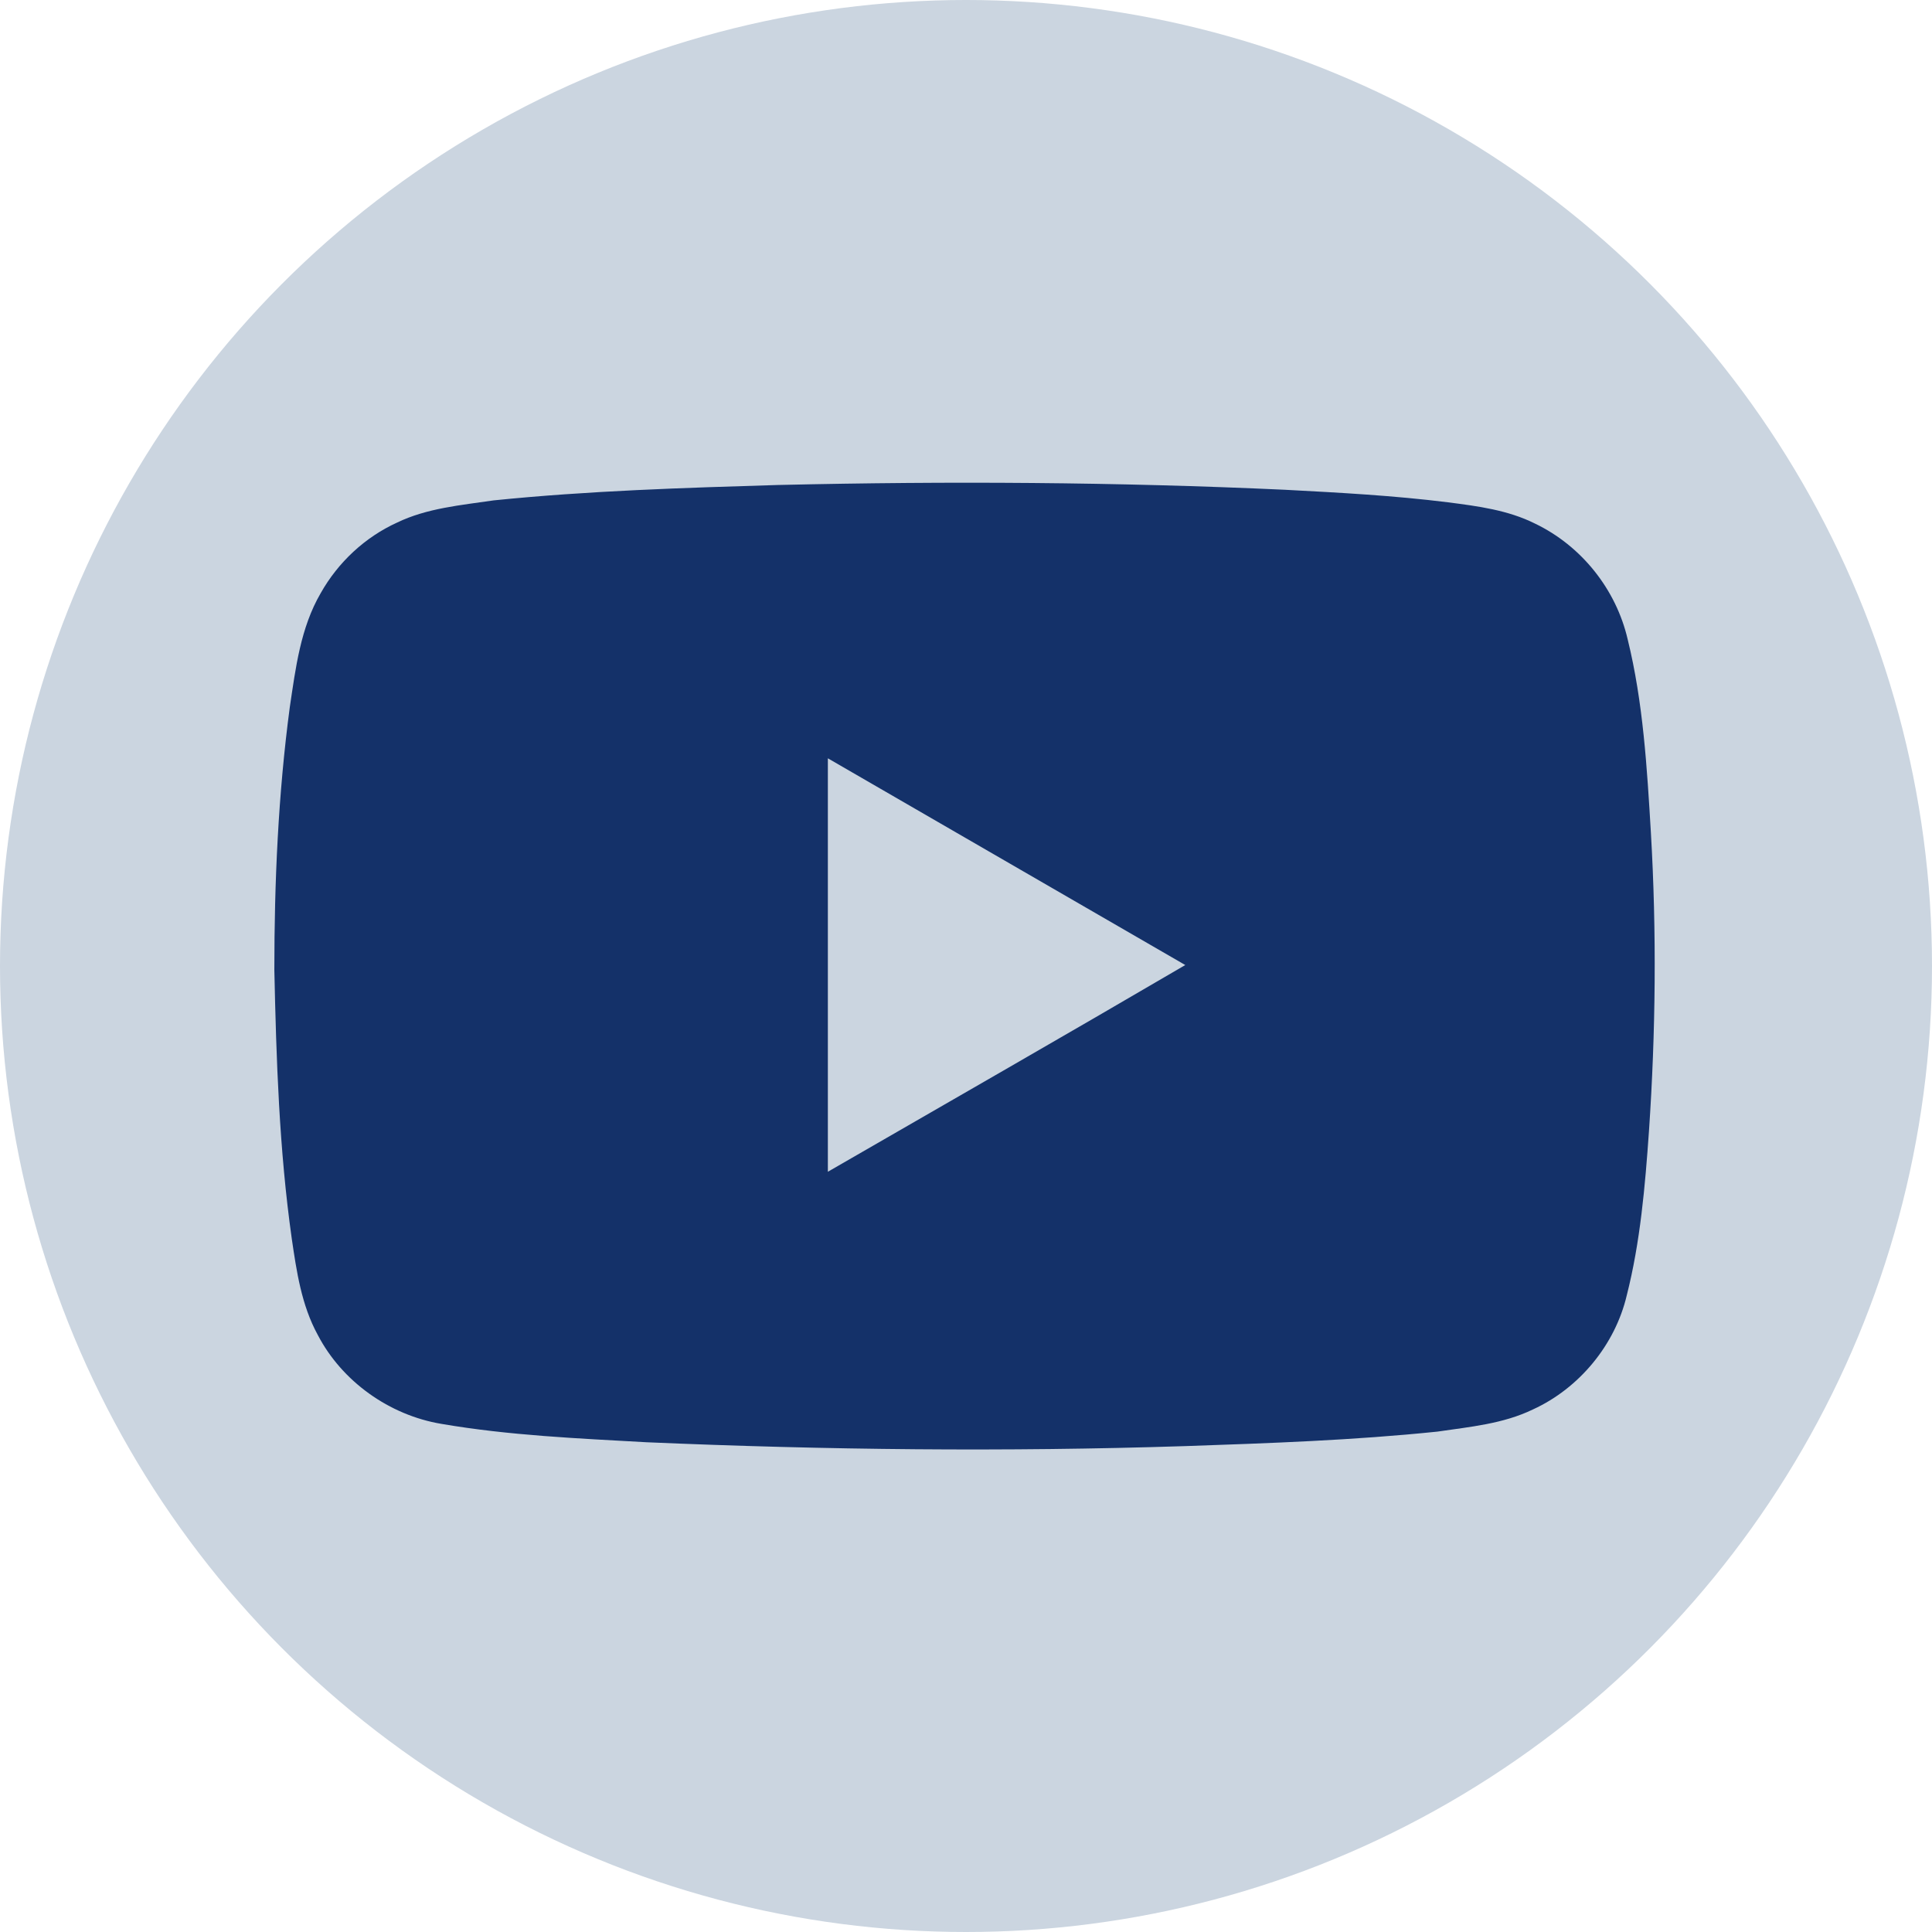
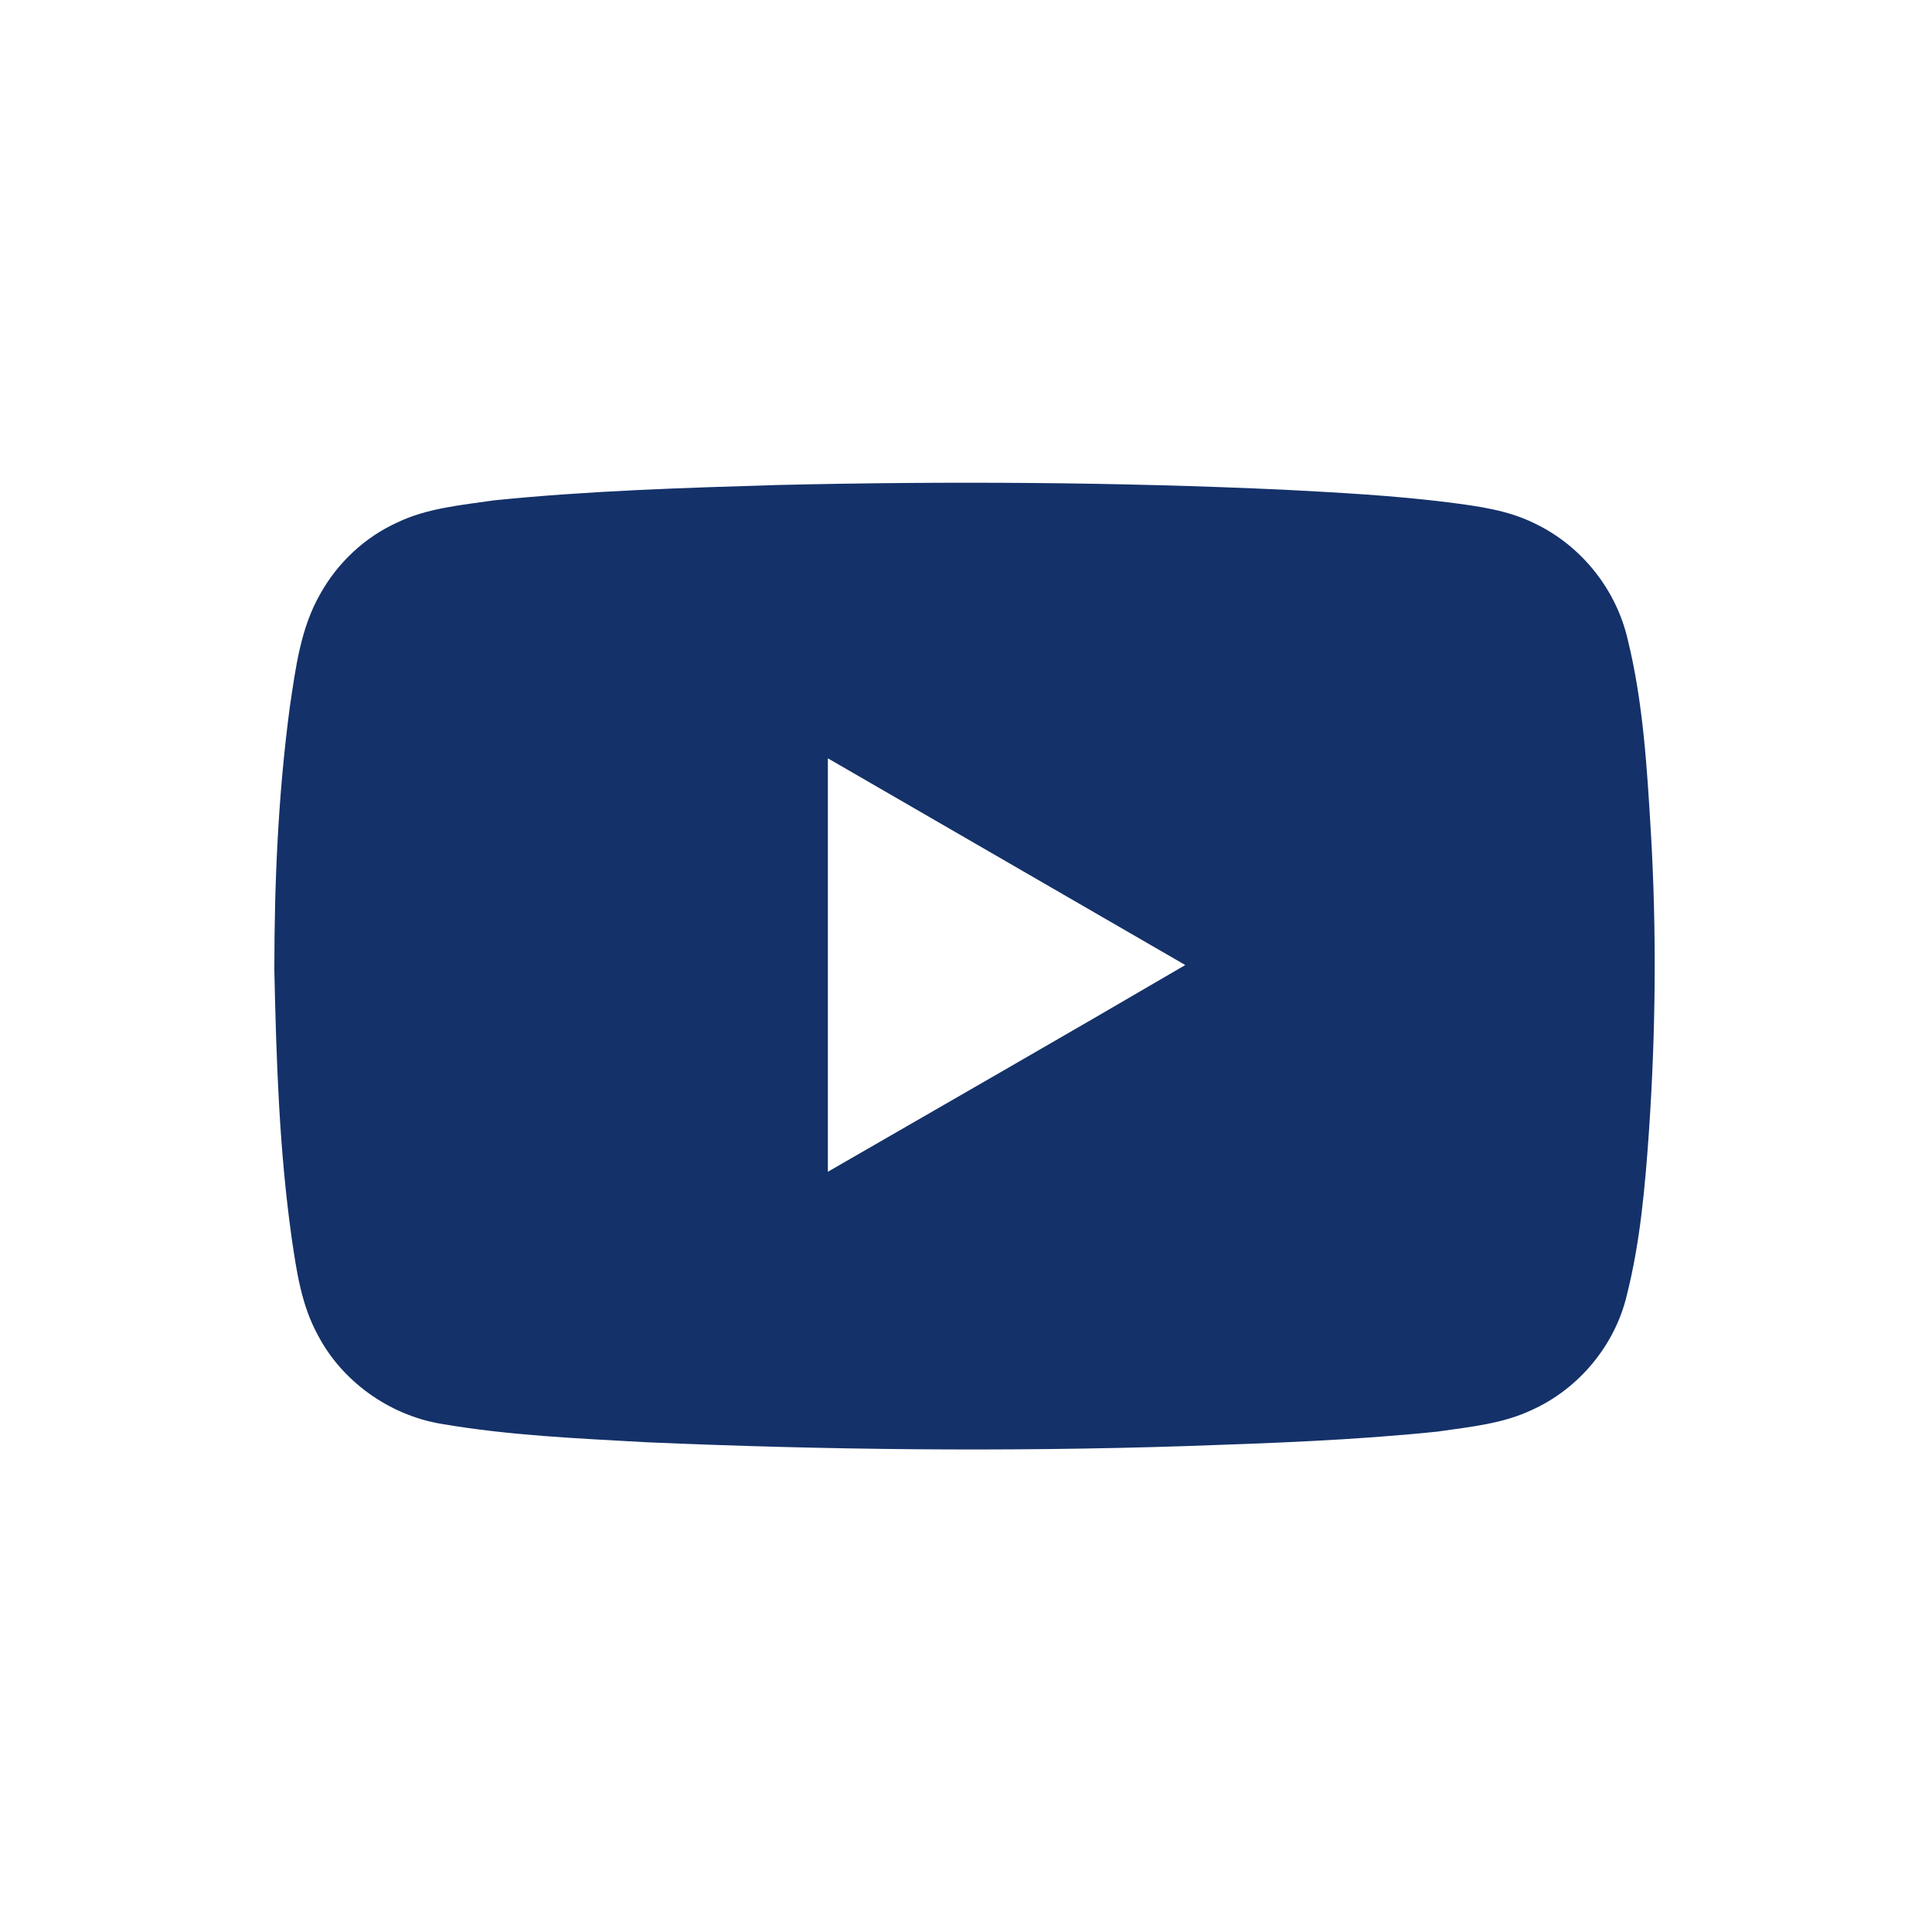
<svg xmlns="http://www.w3.org/2000/svg" id="a" data-name="レイヤー 1" viewBox="0 0 20 20">
-   <circle cx="10" cy="10" r="10" style="fill: #cbd5e0;" />
  <path d="M8.08,5.02c1.74-.04,3.48-.03,5.22.05.57.03,1.13.06,1.69.13.31.04.62.08.9.22.48.23.84.68.96,1.2.16.65.2,1.33.24,2,.06,1.03.05,2.06-.02,3.09-.04.57-.09,1.15-.23,1.7-.12.51-.49.96-.97,1.18-.31.15-.65.18-.99.23-.87.09-1.74.12-2.61.15-1.86.06-3.72.04-5.58-.04-.71-.04-1.42-.07-2.12-.19-.54-.09-1.03-.44-1.28-.92-.17-.31-.22-.66-.27-1-.13-.92-.16-1.85-.18-2.78,0-.91.04-1.82.16-2.72.06-.4.11-.82.32-1.18.18-.32.46-.58.79-.73.31-.15.66-.18,1-.23.98-.1,1.97-.13,2.96-.16M8.57,7.86c0,1.42,0,2.85,0,4.27,1.23-.71,2.47-1.42,3.7-2.14-1.23-.71-2.47-1.43-3.7-2.14h0Z" style="fill: #143169;" />
</svg>